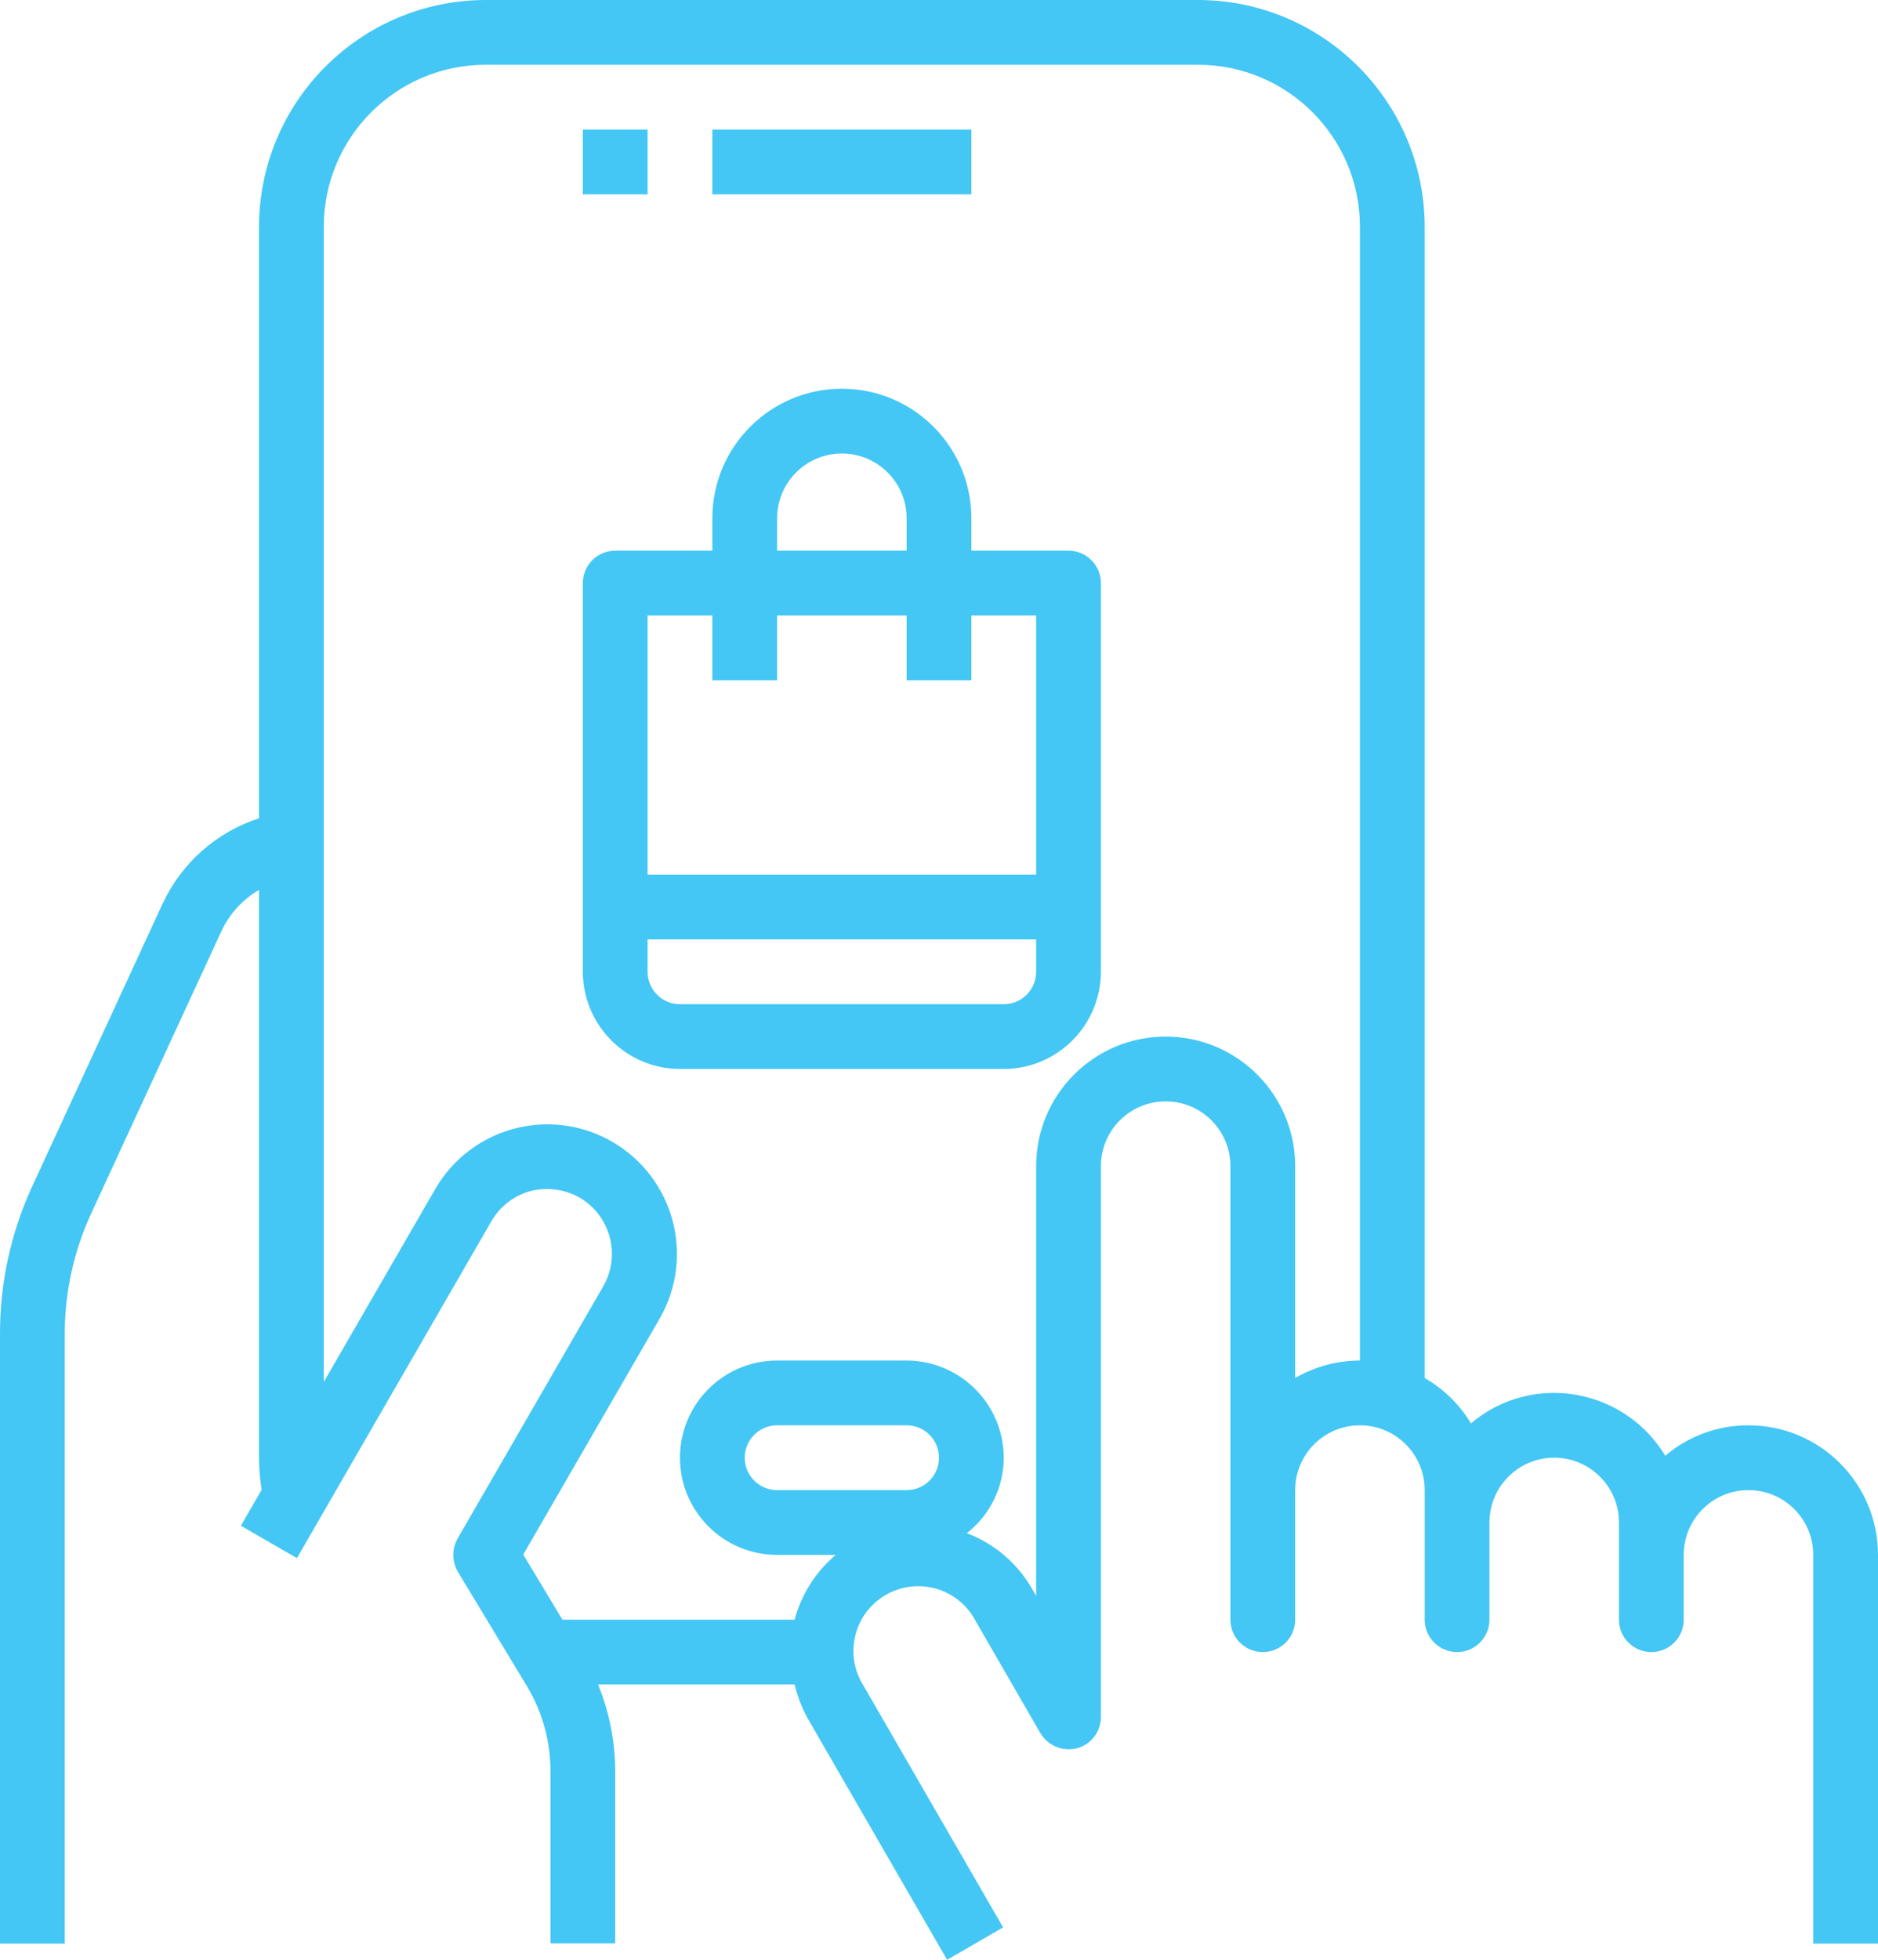
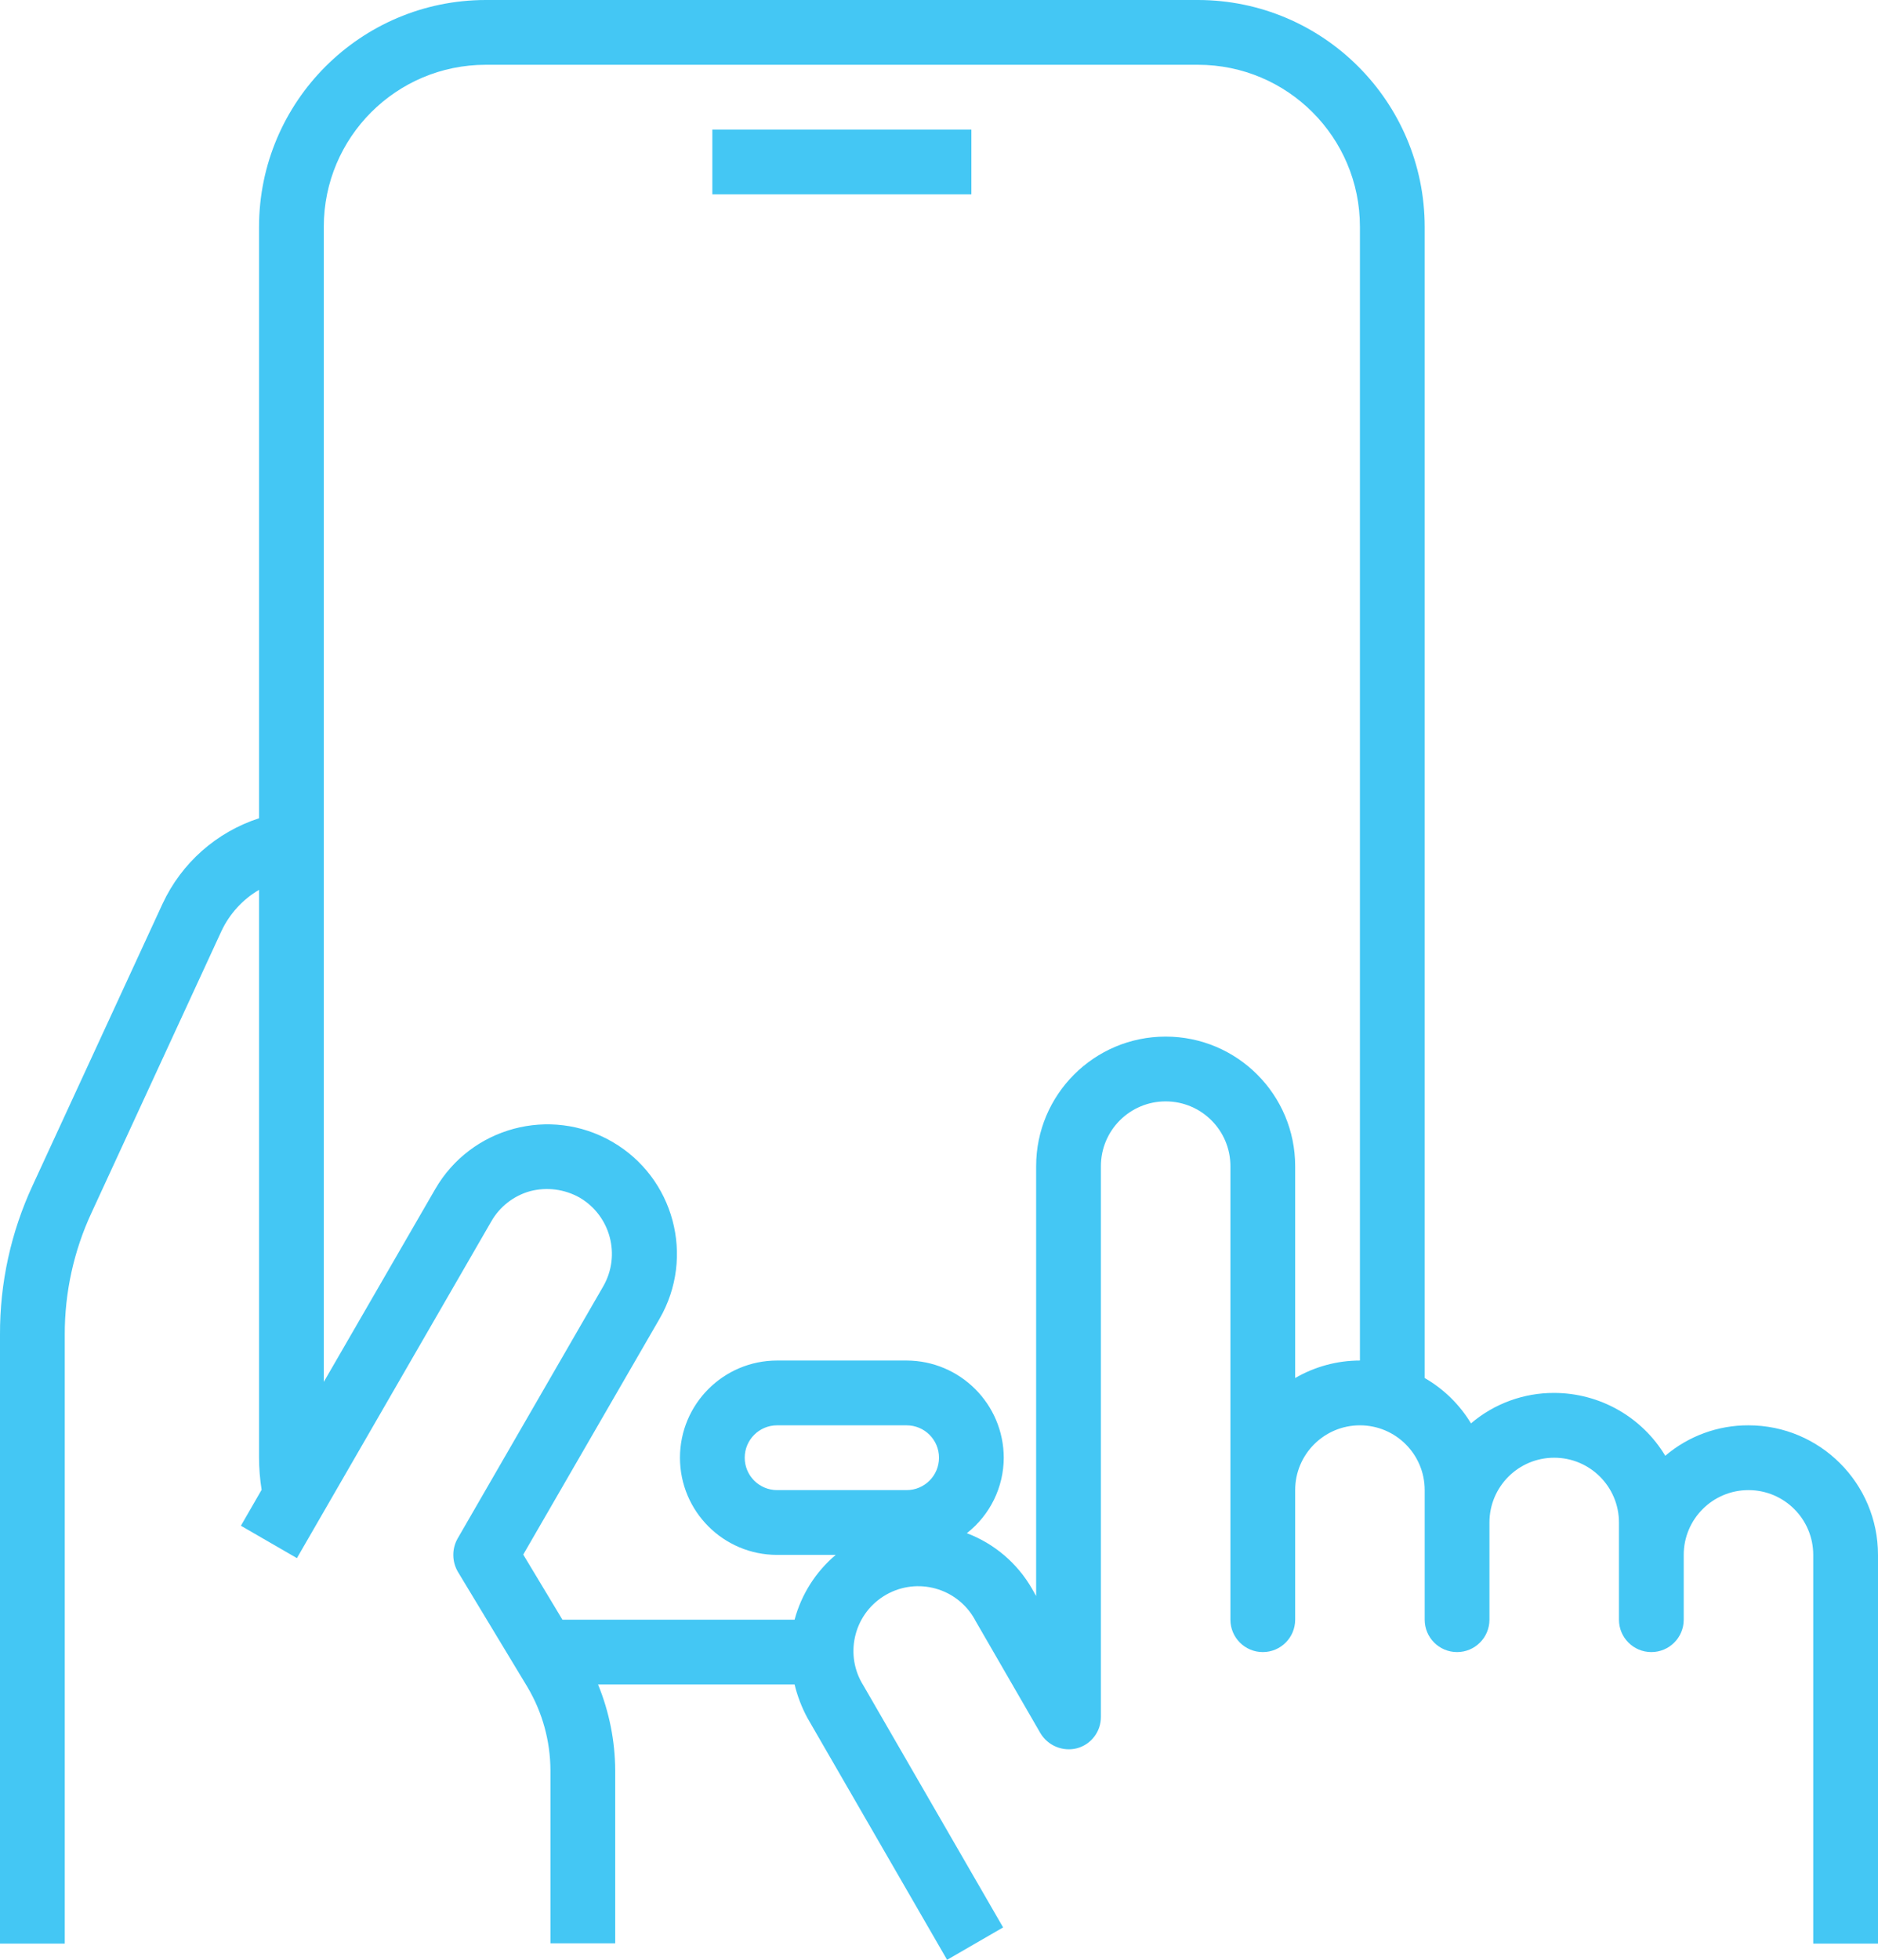
<svg xmlns="http://www.w3.org/2000/svg" id="Layer_1" viewBox="0 0 464 484">
  <defs>
    <style>.cls-1{fill:#44c7f4;}</style>
  </defs>
  <g id="Mobile_Shopping-Payment_Method-Shopping_Bag-Mobile-Payment">
-     <rect class="cls-1" x="144" y="32" width="16" height="16" />
    <rect class="cls-1" x="176" y="32" width="64" height="16" />
    <path class="cls-1" d="m432,352c-7.53-.03-14.83,2.64-20.56,7.52-5.8-9.62-16.21-15.5-27.44-15.52-7.53-.03-14.83,2.64-20.56,7.52-2.8-4.64-6.74-8.5-11.44-11.2V56c-.04-30.91-25.09-55.96-56-56H120c-30.91.04-55.96,25.09-56,56v146.08c-10.54,3.42-19.17,11.07-23.84,21.12l-32.08,69.52C2.71,304.27-.05,316.86,0,329.6v150.4h16v-150.4c-.03-10.42,2.24-20.72,6.64-30.16l32.08-69.52c2-4.24,5.23-7.79,9.28-10.16v140.24c.01,2.65.22,5.3.64,7.92l-5.12,8.88,13.84,8,48-83.12c2.1-3.69,5.58-6.4,9.68-7.52,4.11-1.05,8.46-.48,12.16,1.6,7.64,4.46,10.25,14.25,5.84,21.92l-36,62.32c-1.42,2.54-1.38,5.64.08,8.16l17.2,28.48c3.69,6.22,5.65,13.32,5.68,20.56v42.72h16v-42.72c-.04-7.27-1.48-14.47-4.24-21.2h48.56c.7,2.9,1.78,5.7,3.2,8.32l34.48,59.68,13.84-8-34.48-59.68c-4.74-7.46-2.54-17.35,4.92-22.09,7.46-4.74,17.35-2.54,22.09,4.92.24.38.47.77.67,1.17l16,27.68c1.85,3.12,5.53,4.65,9.04,3.76,3.51-.94,5.94-4.13,5.92-7.76v-136c0-8.84,7.16-16,16-16s16,7.16,16,16v112c0,4.42,3.58,8,8,8s8-3.58,8-8v-32c0-8.84,7.16-16,16-16s16,7.16,16,16v32c0,4.42,3.58,8,8,8s8-3.58,8-8v-24c0-8.84,7.16-16,16-16s16,7.16,16,16v24c0,4.42,3.58,8,8,8s8-3.58,8-8v-16c0-8.84,7.16-16,16-16s16,7.16,16,16v96h16v-96c0-17.67-14.33-32-32-32Zm-208,16h-32c-4.42,0-8-3.58-8-8s3.58-8,8-8h32c4.42,0,8,3.58,8,8s-3.58,8-8,8Zm112-32c-5.62,0-11.14,1.5-16,4.32v-52.32c0-17.67-14.33-32-32-32s-32,14.33-32,32v106.16l-1.04-1.84c-3.62-6.28-9.3-11.11-16.08-13.68,5.74-4.49,9.1-11.36,9.12-18.64-.04-13.24-10.76-23.96-24-24h-32c-13.25,0-24,10.75-24,24s10.75,24,24,24h14.48c-4.94,4.17-8.48,9.76-10.16,16h-57.36l-9.68-16.08,33.68-58.24c8.84-15.31,3.59-34.88-11.72-43.72s-34.88-3.59-43.72,11.72l-27.52,47.6V56c0-22.09,17.91-40,40-40h176c22.09,0,40,17.91,40,40v280Z" />
-     <path class="cls-1" d="m264,136h-24v-8c0-17.67-14.33-32-32-32s-32,14.33-32,32v8h-24c-4.42,0-8,3.58-8,8v96c.04,13.24,10.76,23.96,24,24h80c13.24-.04,23.96-10.76,24-24v-96c0-4.42-3.58-8-8-8Zm-72-8c0-8.84,7.16-16,16-16s16,7.16,16,16v8h-32v-8Zm64,112c0,4.42-3.58,8-8,8h-80c-4.42,0-8-3.58-8-8v-8h96v8Zm0-24h-96v-64h16v16h16v-16h32v16h16v-16h16v64Z" />
  </g>
</svg>